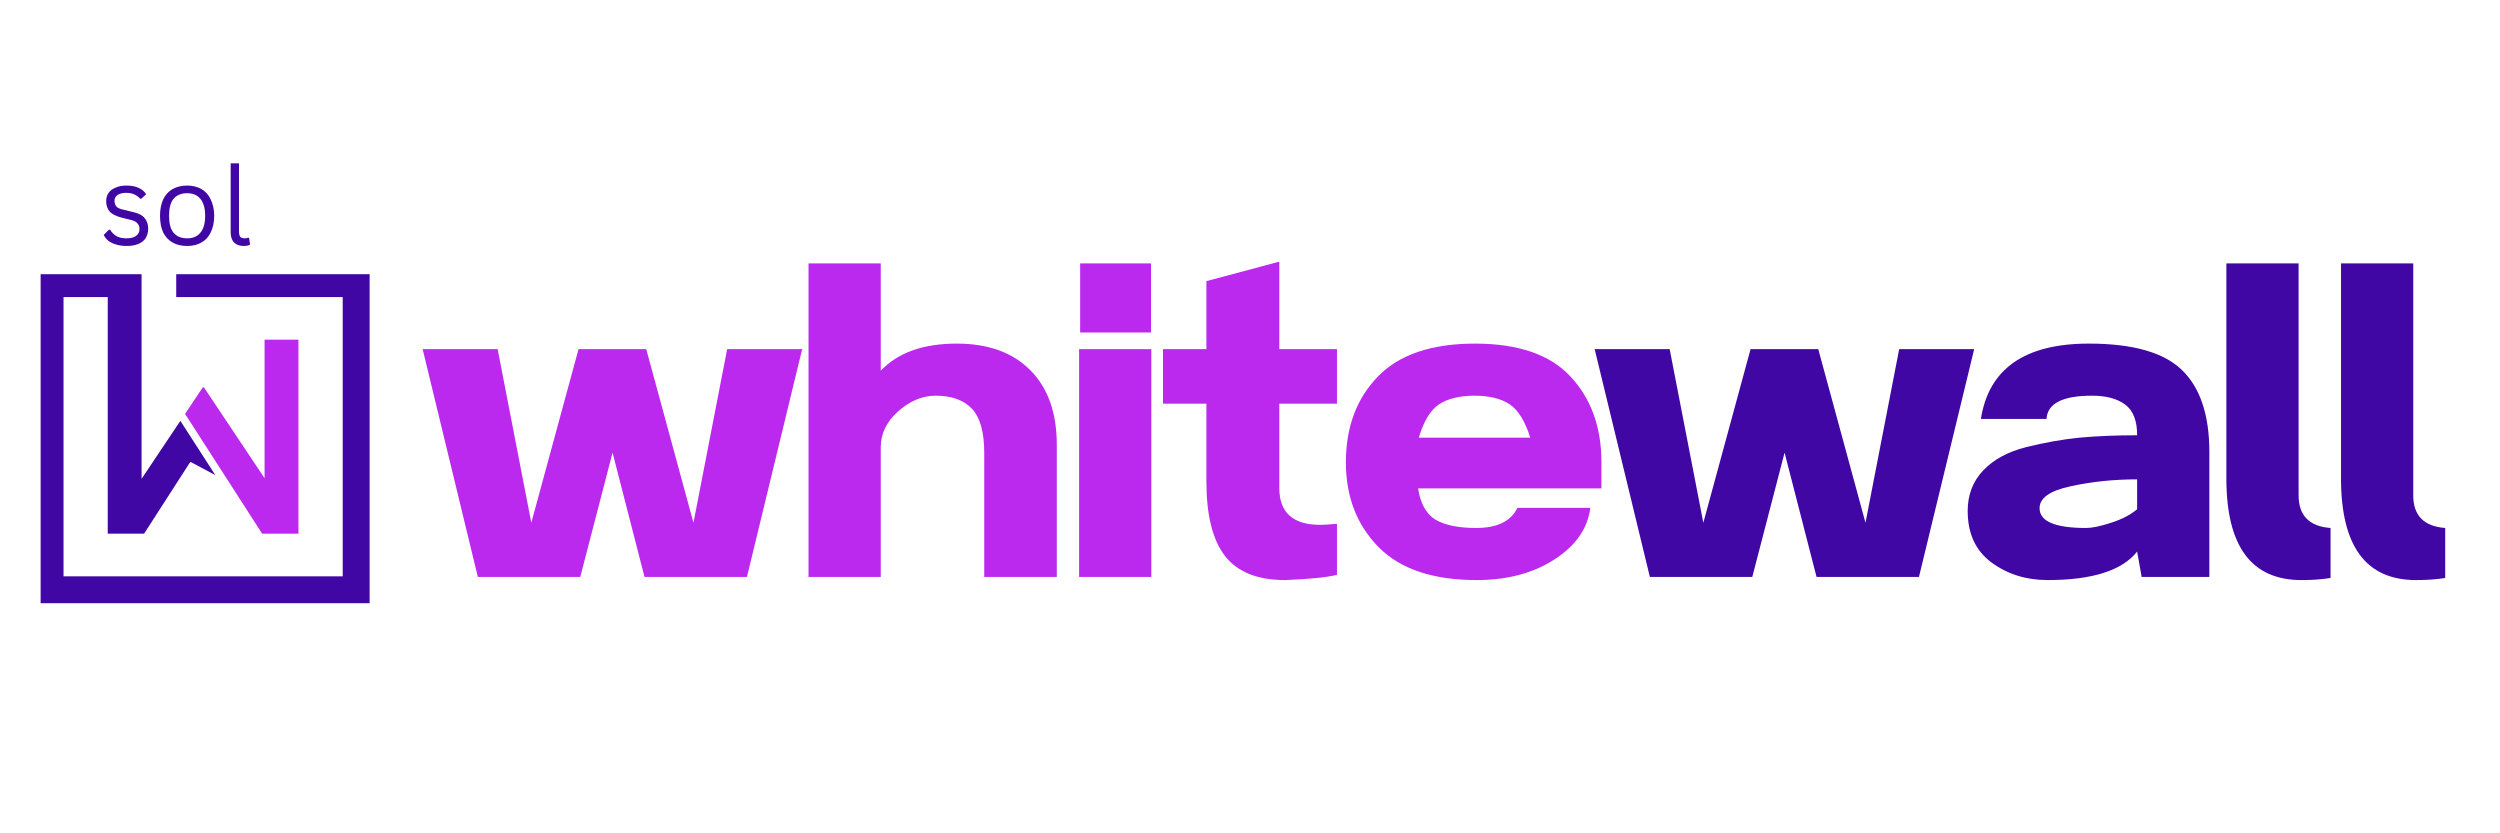
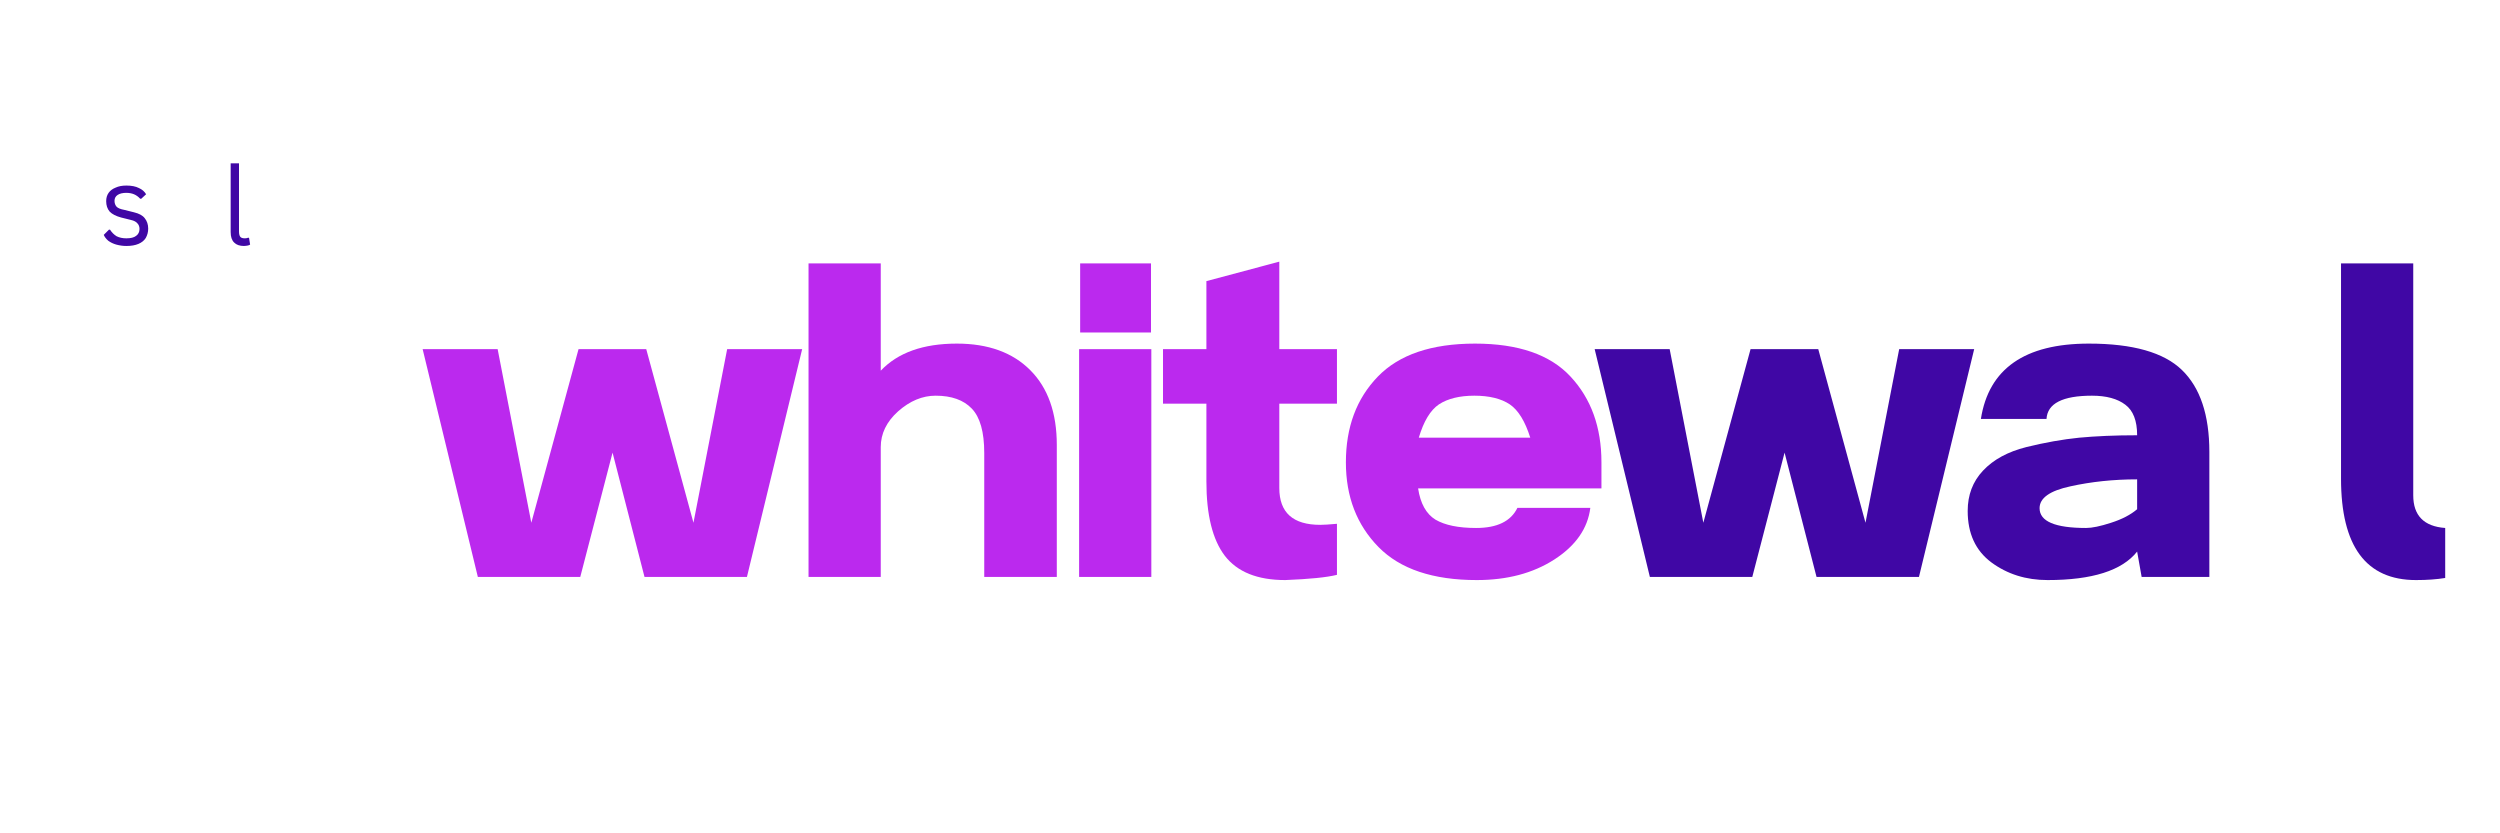
<svg xmlns="http://www.w3.org/2000/svg" width="150" zoomAndPan="magnify" viewBox="0 0 112.5 37.5" height="50" preserveAspectRatio="xMidYMid meet" version="1.0">
  <defs>
    <g />
    <clipPath id="a6022d97a6">
-       <path d="M 1.828 12.34 L 16.633 12.34 L 16.633 27.145 L 1.828 27.145 Z M 1.828 12.34 " clip-rule="nonzero" />
-     </clipPath>
+       </clipPath>
  </defs>
-   <path fill="#bb29ee" d="M 13.43 24.016 L 13.43 15.285 L 11.906 15.285 L 11.906 21.52 L 9.176 17.43 L 9.125 17.43 L 8.328 18.625 L 11.797 24.016 Z M 13.43 24.016 " fill-opacity="1" fill-rule="nonzero" />
  <g clip-path="url(#a6022d97a6)">
    <path fill="#4007a5" d="M 16.633 27.145 L 16.633 12.156 L 7.93 12.156 L 7.93 13.367 L 15.422 13.367 L 15.422 25.934 L 2.859 25.934 L 2.859 13.367 L 4.848 13.367 L 4.848 24.016 L 6.484 24.016 L 8.566 20.781 L 9.688 21.379 L 8.117 18.938 L 6.371 21.547 L 6.371 12.156 L 1.645 12.156 L 1.645 27.145 Z M 16.633 27.145 " fill-opacity="1" fill-rule="nonzero" />
  </g>
  <g fill="#bb29ee" fill-opacity="1">
    <g transform="translate(18.753, 25.962)">
      <g>
        <path d="M 2.75 0 L 0.266 -10.25 L 3.641 -10.25 L 5.156 -2.438 L 7.281 -10.25 L 10.328 -10.25 L 12.453 -2.438 L 13.969 -10.25 L 17.344 -10.25 L 14.859 0 L 10.25 0 L 8.812 -5.594 L 7.359 0 Z M 2.75 0 " />
      </g>
    </g>
  </g>
  <g fill="#bb29ee" fill-opacity="1">
    <g transform="translate(35.15, 25.962)">
      <g>
        <path d="M 1.234 0 L 1.234 -14.109 L 4.484 -14.109 L 4.484 -9.281 C 5.254 -10.094 6.395 -10.5 7.906 -10.5 C 9.32 -10.5 10.426 -10.098 11.219 -9.297 C 12.008 -8.504 12.406 -7.383 12.406 -5.938 L 12.406 0 L 9.141 0 L 9.141 -5.578 C 9.141 -6.523 8.953 -7.191 8.578 -7.578 C 8.211 -7.961 7.672 -8.156 6.953 -8.156 C 6.359 -8.156 5.797 -7.922 5.266 -7.453 C 4.742 -6.984 4.484 -6.445 4.484 -5.844 L 4.484 0 Z M 1.234 0 " />
      </g>
    </g>
  </g>
  <g fill="#bb29ee" fill-opacity="1">
    <g transform="translate(47.326, 25.962)">
      <g>
        <path d="M 1.281 -11 L 1.281 -14.109 L 4.469 -14.109 L 4.469 -11 Z M 1.234 0 L 1.234 -10.25 L 4.484 -10.25 L 4.484 0 Z M 1.234 0 " />
      </g>
    </g>
  </g>
  <g fill="#bb29ee" fill-opacity="1">
    <g transform="translate(51.835, 25.962)">
      <g>
        <path d="M 6 0.141 C 4.75 0.141 3.844 -0.223 3.281 -0.953 C 2.727 -1.68 2.453 -2.797 2.453 -4.297 L 2.453 -7.797 L 0.5 -7.797 L 0.5 -10.25 L 2.453 -10.25 L 2.453 -13.312 L 5.734 -14.188 L 5.734 -10.25 L 8.328 -10.25 L 8.328 -7.797 L 5.734 -7.797 L 5.734 -4 C 5.734 -2.895 6.348 -2.344 7.578 -2.344 C 7.723 -2.344 7.973 -2.359 8.328 -2.391 L 8.328 -0.094 C 7.867 0.02 7.094 0.098 6 0.141 Z M 6 0.141 " />
      </g>
    </g>
  </g>
  <g fill="#bb29ee" fill-opacity="1">
    <g transform="translate(59.815, 25.962)">
      <g>
        <path d="M 6.641 0.141 C 4.672 0.141 3.195 -0.352 2.219 -1.344 C 1.238 -2.344 0.75 -3.613 0.75 -5.156 C 0.75 -6.738 1.227 -8.023 2.188 -9.016 C 3.145 -10.004 4.602 -10.5 6.562 -10.5 C 8.508 -10.5 9.941 -10.004 10.859 -9.016 C 11.785 -8.023 12.25 -6.738 12.25 -5.156 L 12.25 -3.984 L 4 -3.984 C 4.102 -3.305 4.363 -2.836 4.781 -2.578 C 5.207 -2.328 5.816 -2.203 6.609 -2.203 C 7.555 -2.203 8.176 -2.504 8.469 -3.109 L 11.75 -3.109 C 11.633 -2.18 11.094 -1.406 10.125 -0.781 C 9.164 -0.164 8.004 0.141 6.641 0.141 Z M 4.031 -6.266 L 9.047 -6.266 C 8.816 -7.004 8.508 -7.504 8.125 -7.766 C 7.738 -8.023 7.207 -8.156 6.531 -8.156 C 5.863 -8.156 5.332 -8.023 4.938 -7.766 C 4.551 -7.504 4.25 -7.004 4.031 -6.266 Z M 4.031 -6.266 " />
      </g>
    </g>
  </g>
  <g fill="#4007a5" fill-opacity="1">
    <g transform="translate(71.494, 25.962)">
      <g>
        <path d="M 2.75 0 L 0.266 -10.25 L 3.641 -10.25 L 5.156 -2.438 L 7.281 -10.25 L 10.328 -10.25 L 12.453 -2.438 L 13.969 -10.25 L 17.344 -10.25 L 14.859 0 L 10.25 0 L 8.812 -5.594 L 7.359 0 Z M 2.75 0 " />
      </g>
    </g>
  </g>
  <g fill="#4007a5" fill-opacity="1">
    <g transform="translate(87.89, 25.962)">
      <g>
        <path d="M 4.25 0.141 C 3.281 0.141 2.438 -0.125 1.719 -0.656 C 1.008 -1.188 0.656 -1.957 0.656 -2.969 C 0.656 -3.688 0.883 -4.289 1.344 -4.781 C 1.812 -5.281 2.461 -5.633 3.297 -5.844 C 4.141 -6.051 4.93 -6.191 5.672 -6.266 C 6.422 -6.336 7.289 -6.375 8.281 -6.375 C 8.281 -7.031 8.102 -7.488 7.75 -7.75 C 7.395 -8.02 6.895 -8.156 6.25 -8.156 C 4.926 -8.156 4.242 -7.805 4.203 -7.109 L 1.25 -7.109 C 1.602 -9.367 3.223 -10.5 6.109 -10.5 C 8.086 -10.5 9.484 -10.102 10.297 -9.312 C 11.117 -8.52 11.531 -7.289 11.531 -5.625 L 11.531 0 L 8.484 0 L 8.281 -1.141 C 7.602 -0.285 6.258 0.141 4.25 0.141 Z M 5.984 -2.203 C 6.254 -2.203 6.629 -2.281 7.109 -2.438 C 7.598 -2.594 7.988 -2.797 8.281 -3.047 L 8.281 -4.391 C 7.219 -4.391 6.219 -4.285 5.281 -4.078 C 4.352 -3.879 3.891 -3.551 3.891 -3.094 C 3.891 -2.5 4.586 -2.203 5.984 -2.203 Z M 5.984 -2.203 " />
      </g>
    </g>
  </g>
  <g fill="#4007a5" fill-opacity="1">
    <g transform="translate(99.078, 25.962)">
      <g>
-         <path d="M 4.484 0.141 C 2.234 0.141 1.109 -1.379 1.109 -4.422 L 1.109 -14.109 L 4.359 -14.109 L 4.359 -3.672 C 4.359 -2.766 4.836 -2.273 5.797 -2.203 L 5.797 0.047 C 5.422 0.109 4.984 0.141 4.484 0.141 Z M 4.484 0.141 " />
-       </g>
+         </g>
    </g>
  </g>
  <g fill="#4007a5" fill-opacity="1">
    <g transform="translate(104.237, 25.962)">
      <g>
        <path d="M 4.484 0.141 C 2.234 0.141 1.109 -1.379 1.109 -4.422 L 1.109 -14.109 L 4.359 -14.109 L 4.359 -3.672 C 4.359 -2.766 4.836 -2.273 5.797 -2.203 L 5.797 0.047 C 5.422 0.109 4.984 0.141 4.484 0.141 Z M 4.484 0.141 " />
      </g>
    </g>
  </g>
  <g fill="#4007a5" fill-opacity="1">
    <g transform="translate(4.497, 11.022)">
      <g>
        <path d="M 1.188 0.047 C 1.031 0.047 0.879 0.023 0.734 -0.016 C 0.598 -0.055 0.477 -0.113 0.375 -0.188 C 0.281 -0.27 0.211 -0.359 0.172 -0.453 L 0.406 -0.688 L 0.453 -0.688 C 0.535 -0.562 0.633 -0.461 0.75 -0.391 C 0.875 -0.328 1.02 -0.297 1.188 -0.297 C 1.383 -0.297 1.531 -0.332 1.625 -0.406 C 1.727 -0.477 1.781 -0.582 1.781 -0.719 C 1.781 -0.82 1.75 -0.906 1.688 -0.969 C 1.633 -1.039 1.535 -1.094 1.391 -1.125 L 0.953 -1.234 C 0.723 -1.297 0.551 -1.383 0.438 -1.5 C 0.332 -1.625 0.281 -1.781 0.281 -1.969 C 0.281 -2.113 0.316 -2.238 0.391 -2.344 C 0.461 -2.445 0.566 -2.523 0.703 -2.578 C 0.836 -2.641 1 -2.672 1.188 -2.672 C 1.426 -2.672 1.613 -2.633 1.75 -2.562 C 1.895 -2.5 2.004 -2.406 2.078 -2.281 L 1.859 -2.078 L 1.812 -2.078 C 1.727 -2.172 1.633 -2.238 1.531 -2.281 C 1.438 -2.32 1.32 -2.344 1.188 -2.344 C 1.02 -2.344 0.891 -2.312 0.797 -2.25 C 0.703 -2.188 0.656 -2.098 0.656 -1.984 C 0.656 -1.879 0.688 -1.789 0.75 -1.719 C 0.812 -1.656 0.926 -1.609 1.094 -1.578 L 1.531 -1.469 C 1.758 -1.414 1.922 -1.328 2.016 -1.203 C 2.117 -1.078 2.172 -0.922 2.172 -0.734 C 2.172 -0.578 2.133 -0.438 2.062 -0.312 C 1.988 -0.195 1.879 -0.109 1.734 -0.047 C 1.586 0.016 1.406 0.047 1.188 0.047 Z M 1.188 0.047 " />
      </g>
    </g>
    <g transform="translate(6.92, 11.022)">
      <g>
-         <path d="M 1.5 0.047 C 1.25 0.047 1.031 -0.004 0.844 -0.109 C 0.664 -0.211 0.523 -0.363 0.422 -0.562 C 0.328 -0.77 0.281 -1.02 0.281 -1.312 C 0.281 -1.594 0.328 -1.836 0.422 -2.047 C 0.523 -2.254 0.664 -2.41 0.844 -2.516 C 1.031 -2.617 1.25 -2.672 1.5 -2.672 C 1.75 -2.672 1.961 -2.617 2.141 -2.516 C 2.328 -2.41 2.469 -2.254 2.562 -2.047 C 2.664 -1.836 2.719 -1.594 2.719 -1.312 C 2.719 -1.02 2.664 -0.77 2.562 -0.562 C 2.469 -0.363 2.328 -0.211 2.141 -0.109 C 1.961 -0.004 1.75 0.047 1.5 0.047 Z M 1.5 -0.297 C 1.758 -0.297 1.957 -0.379 2.094 -0.547 C 2.238 -0.711 2.312 -0.969 2.312 -1.312 C 2.312 -1.656 2.238 -1.91 2.094 -2.078 C 1.957 -2.242 1.758 -2.328 1.5 -2.328 C 1.238 -2.328 1.035 -2.242 0.891 -2.078 C 0.754 -1.91 0.688 -1.656 0.688 -1.312 C 0.688 -0.969 0.754 -0.711 0.891 -0.547 C 1.035 -0.379 1.238 -0.297 1.5 -0.297 Z M 1.5 -0.297 " />
-       </g>
+         </g>
    </g>
    <g transform="translate(9.927, 11.022)">
      <g>
        <path d="M 1.047 0.047 C 0.859 0.047 0.711 -0.004 0.609 -0.109 C 0.504 -0.211 0.453 -0.367 0.453 -0.578 L 0.453 -3.672 L 0.828 -3.672 L 0.828 -0.609 C 0.828 -0.492 0.848 -0.41 0.891 -0.359 C 0.93 -0.316 1 -0.297 1.094 -0.297 C 1.145 -0.297 1.195 -0.305 1.25 -0.328 L 1.281 -0.312 L 1.328 -0.016 C 1.305 0.004 1.266 0.02 1.203 0.031 C 1.148 0.039 1.098 0.047 1.047 0.047 Z M 1.047 0.047 " />
      </g>
    </g>
  </g>
</svg>